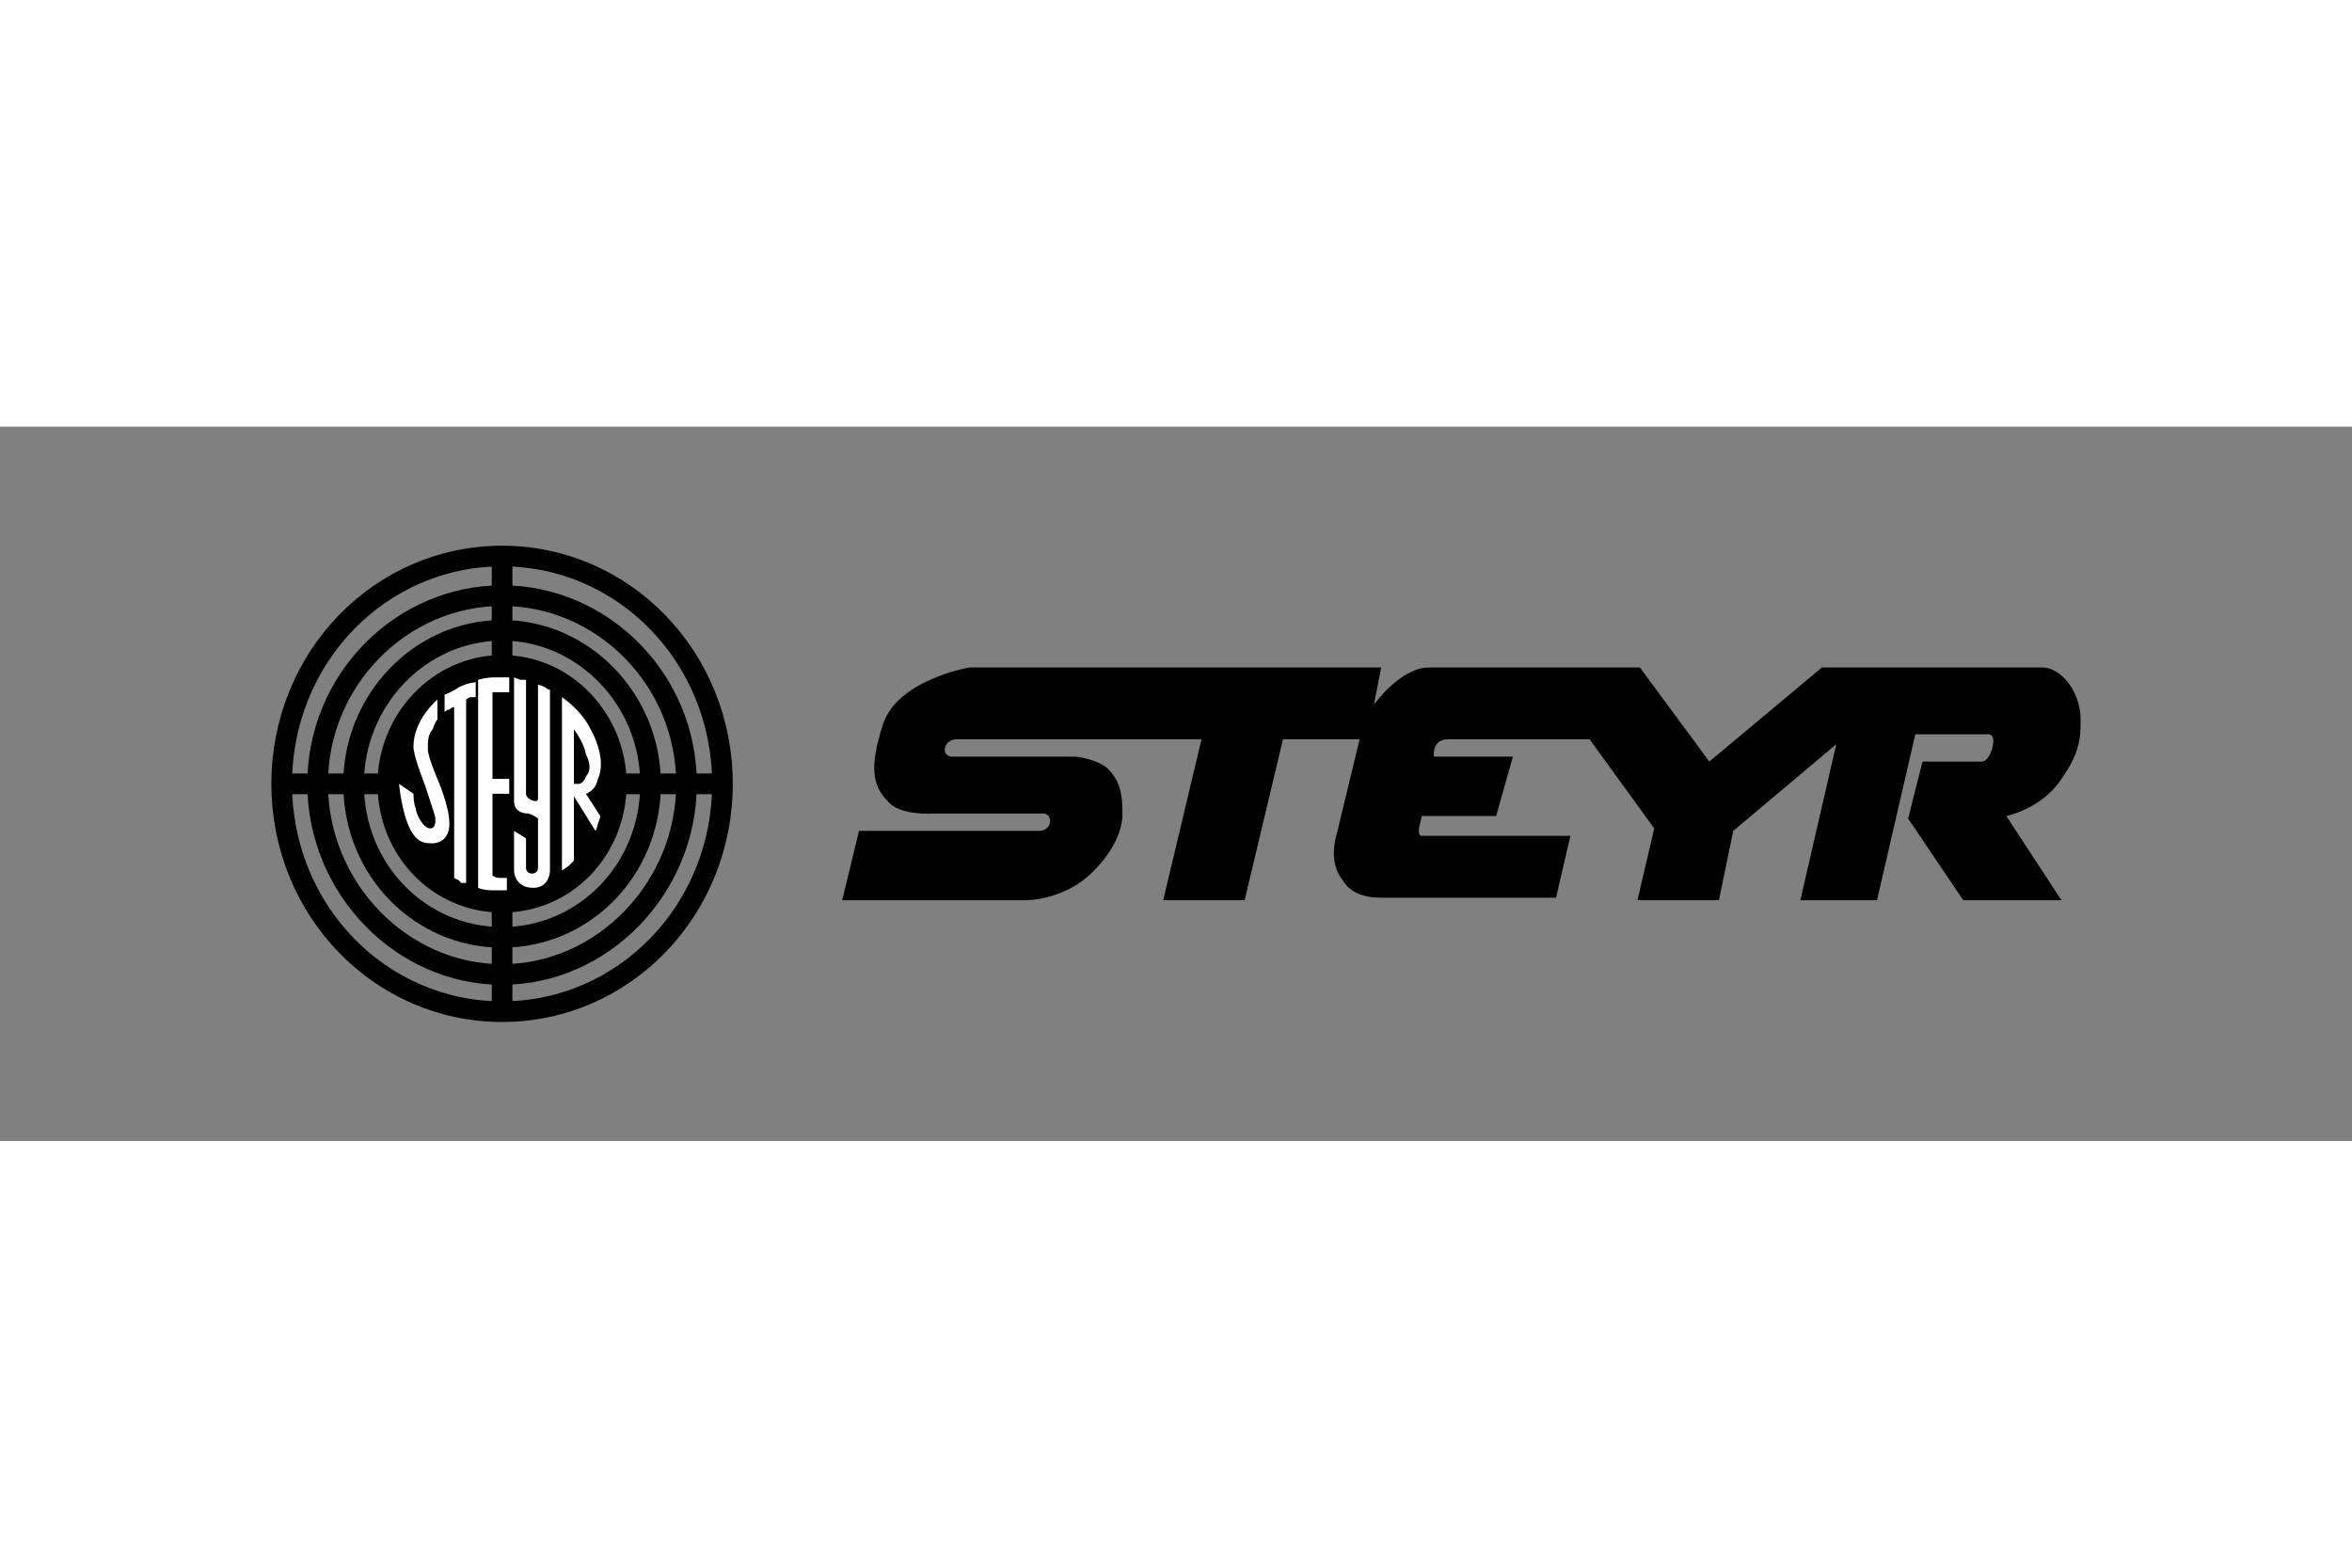
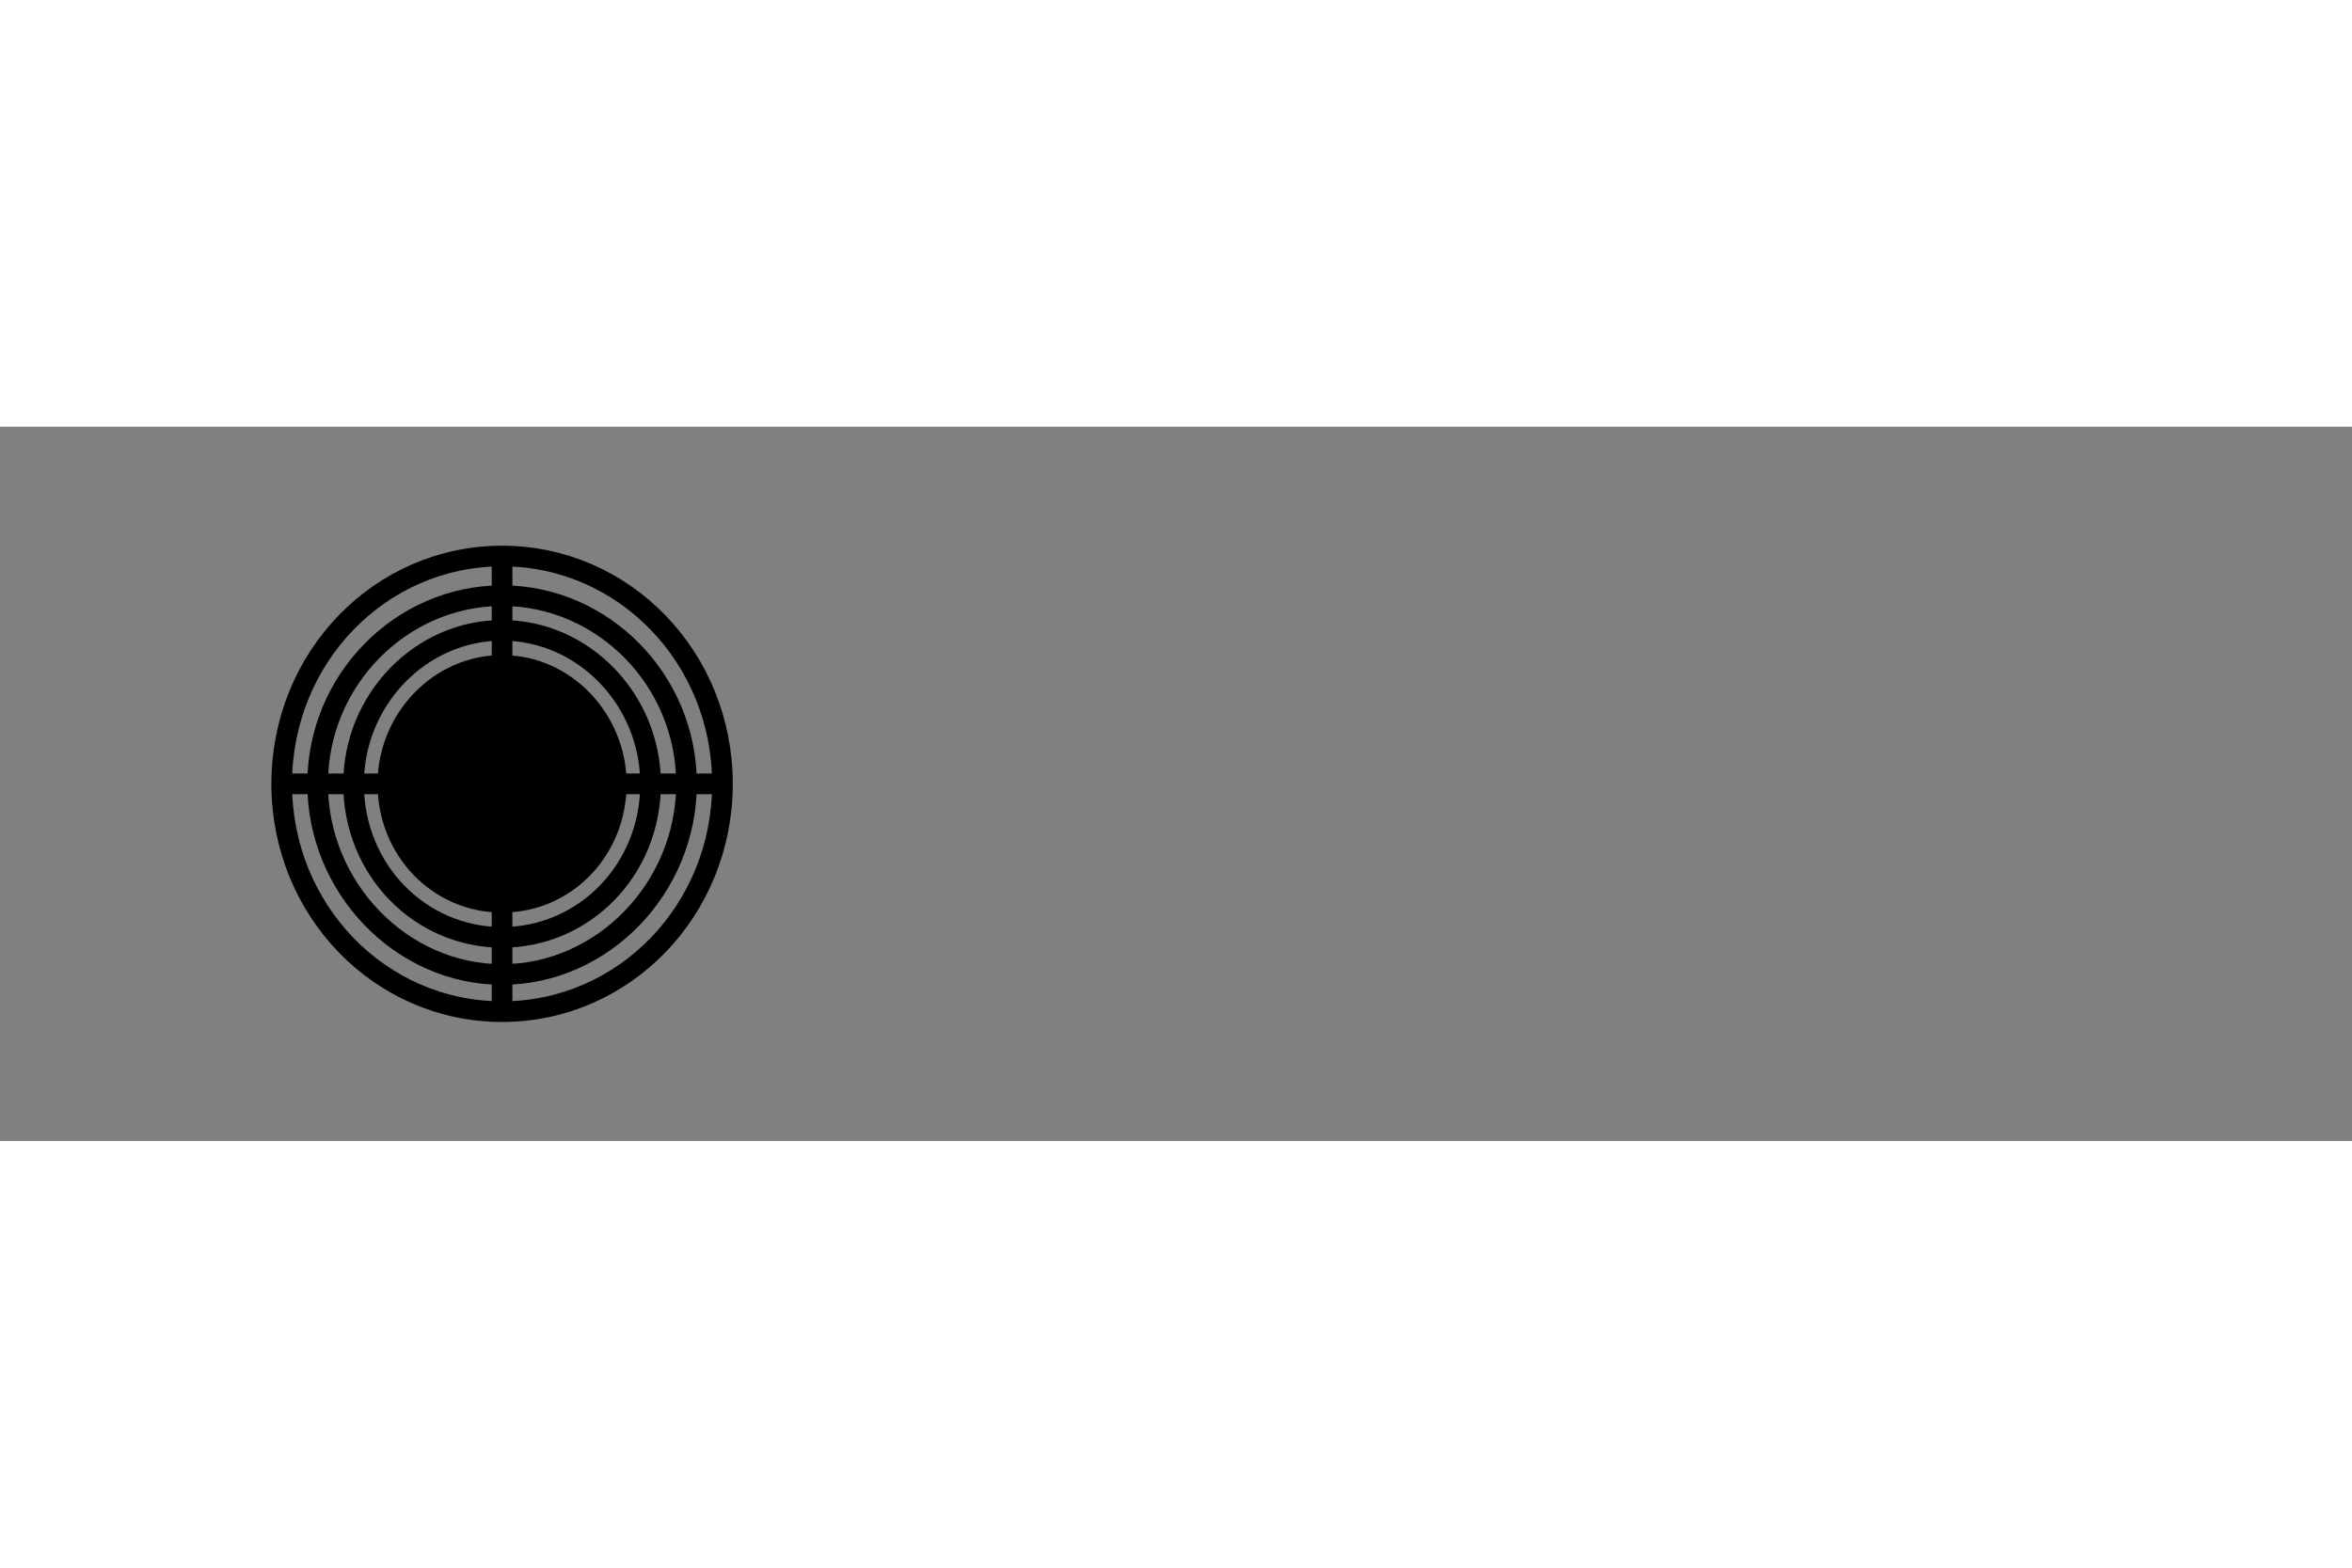
<svg xmlns="http://www.w3.org/2000/svg" height="800" width="1200" viewBox="-26.513 -11.634 229.783 69.806">
  <rect x="-26.513" y="-11.634" width="229.783" height="69.806" fill="#808080" stroke="none" />
-   <path d="M22.538 35.85c6.787 0 12.169-5.564 12.169-12.581 0-6.775-5.382-12.582-12.169-12.582-6.787 0-12.169 5.807-12.169 12.582 0 7.016 5.382 12.581 12.169 12.581z" clip-rule="evenodd" fill-rule="evenodd" />
+   <path d="M22.538 35.85c6.787 0 12.169-5.564 12.169-12.581 0-6.775-5.382-12.582-12.169-12.582-6.787 0-12.169 5.807-12.169 12.582 0 7.016 5.382 12.581 12.169 12.581" clip-rule="evenodd" fill-rule="evenodd" />
  <path d="M22.538 45.529c11.935 0 21.53-9.922 21.53-22.261 0-12.34-9.595-22.26-21.53-22.26s-21.53 9.92-21.53 22.26c0 12.339 9.595 22.261 21.53 22.261zm0-3.631c9.829 0 18.02-8.469 18.02-18.63 0-10.163-8.19-18.389-18.02-18.389-9.829 0-18.02 8.227-18.02 18.389.001 10.162 8.191 18.63 18.02 18.63zm0-3.628c7.957 0 14.509-6.533 14.509-15.001 0-8.227-6.553-15.001-14.509-15.001s-14.509 6.774-14.509 15.001c0 8.467 6.553 15.001 14.509 15.001zm0-37.504v10.404m0 23.955v10.404m-21.53-22.26h10.297m22.466 0h10.297" stroke-miterlimit="2.613" stroke-width="2.017" stroke="#000" fill="none" />
-   <path d="M16.22 16.978v-1.936s-2.34 1.936-2.34 4.598c0 .968 1.17 3.871 1.17 3.871s.702 2.177.936 2.904c0 0 .234 1.209-.468 1.209-.702 0-1.404-1.451-1.404-1.936-.234-.484-.234-1.451-.234-1.451l-1.404-.968s.234 2.903 1.17 4.597c.702 1.211 1.404 1.211 2.106 1.211.468 0 1.638-.242 1.638-1.936 0-1.695-1.17-4.356-1.17-4.356s-.936-2.178-.936-2.904 0-1.452.468-1.936c.233-.726.468-.967.468-.967zm.701-2.42s.702-.242 1.404-.726c.936-.484 1.638-.484 1.638-.484v1.452h-.468c-.234 0-.468.242-.468.242v17.906h-.468l-.234-.242-.468-.242v-16.696s-.234 0-.468.242c-.234 0-.468.242-.468.242zm3.277 18.872v-20.324s.702-.242 1.638-.242h1.404v1.452h-1.638v8.469h1.638v1.452h-1.638v7.984s.234.242.702.242h.702v1.209h-1.404c-.936 0-1.404-.242-1.404-.242zm4.68-4.838l-1.17-.727v3.871s0 1.693 1.872 1.693c1.638 0 1.638-1.693 1.638-1.693v-17.662s-.234 0-.468-.242c-.468-.242-.702-.242-.702-.242v11.13s0 .242-.234.242-.936-.242-.936-.727v-11.13h-.468c-.234 0-.702-.242-.702-.242v12.099c0 .725.468 1.209 1.404 1.209.702.242.936.484.936.484v4.838c0 .727-1.17.727-1.17 0v-2.901zm3.511 3.144v-16.936s1.872 1.209 2.808 3.146c1.17 2.178 1.17 3.871.702 4.839-.234 1.209-1.17 1.452-1.17 1.452l1.404 2.178s0 .242-.234.727c0 .24-.234.725-.234.725l-2.106-3.387v6.291l-.234.242c-.469.481-.936.723-.936.723zm1.638-8.467s.468 0 .702-.726c.468-.484.468-1.21 0-2.178-.234-1.209-1.17-2.419-1.17-2.419v5.323h.468z" fill="#FFF" clip-rule="evenodd" fill-rule="evenodd" />
-   <path d="M55.769 34.641h17.786c1.872 0 4.446-.727 6.318-2.42 2.106-1.936 3.276-4.113 3.276-6.049s-.234-3.146-1.404-4.355c-.702-.726-2.574-1.209-3.276-1.209h-11.935c-1.17 0-.936-1.694.468-1.694h23.87l-3.744 15.728h7.956l3.745-15.728h7.488l-2.34 9.679s-.702 2.42.702 4.113c.701 1.209 2.105 1.693 3.744 1.693h17.083l1.404-6.049h-14.51c-.468 0-.233-.969-.233-.969l.233-.967h7.255l1.639-5.807h-7.723s-.234-1.694 1.403-1.694h13.808l6.318 8.71-1.638 7.018h7.956l1.404-6.775 10.063-8.468-3.51 15.244h7.488l3.744-16.211h7.021s.937-.242.469 1.452c-.469 1.452-1.171 1.21-1.171 1.21h-5.616l-1.404 5.565 5.383 7.984h9.595l-5.383-8.227s3.511-.727 5.383-3.629c1.872-2.662 1.872-4.113 1.872-5.807 0-2.662-1.872-5.081-3.744-5.081h-21.529l-10.999 9.194-6.787-9.194h-20.594c-2.808 0-5.382 3.629-5.382 3.629l.702-3.629h-40.252s-7.021 1.209-8.424 5.565c-1.404 4.355-.936 6.049.468 7.501 1.17 1.451 4.446 1.209 4.446 1.209h10.765c.936 0 .936 1.693-.468 1.693h-17.552z" clip-rule="evenodd" fill-rule="evenodd" />
</svg>